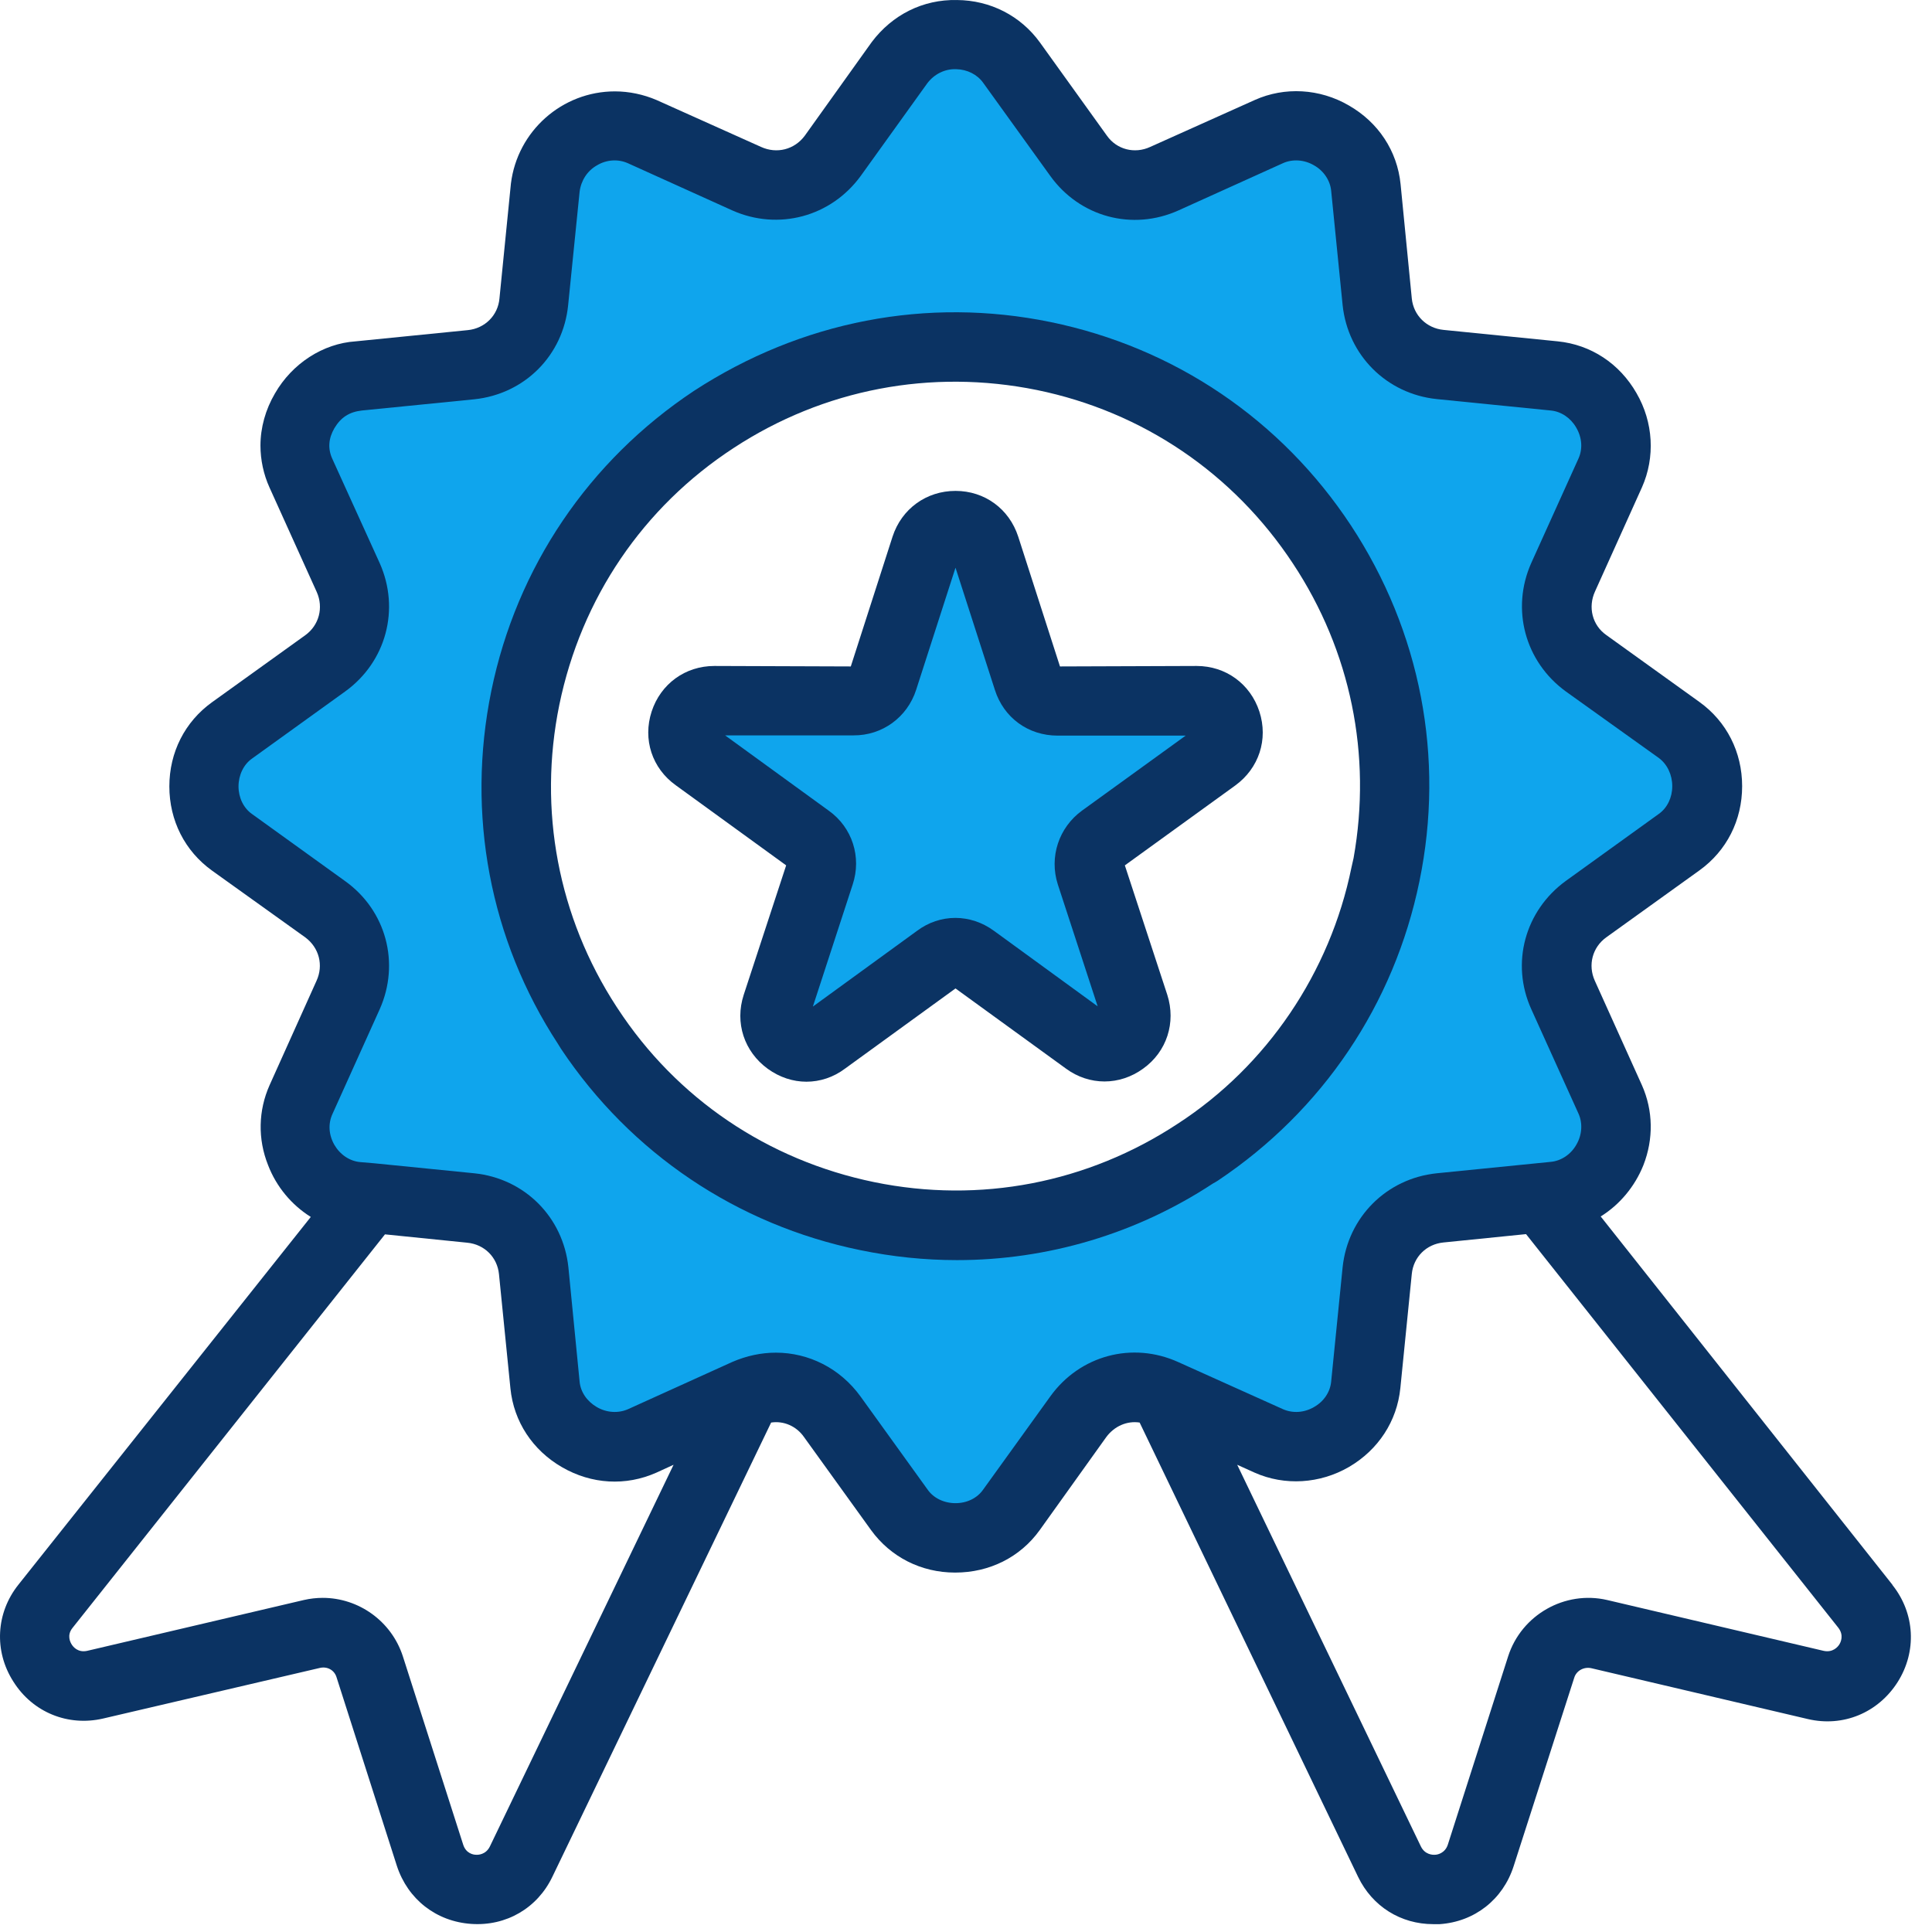
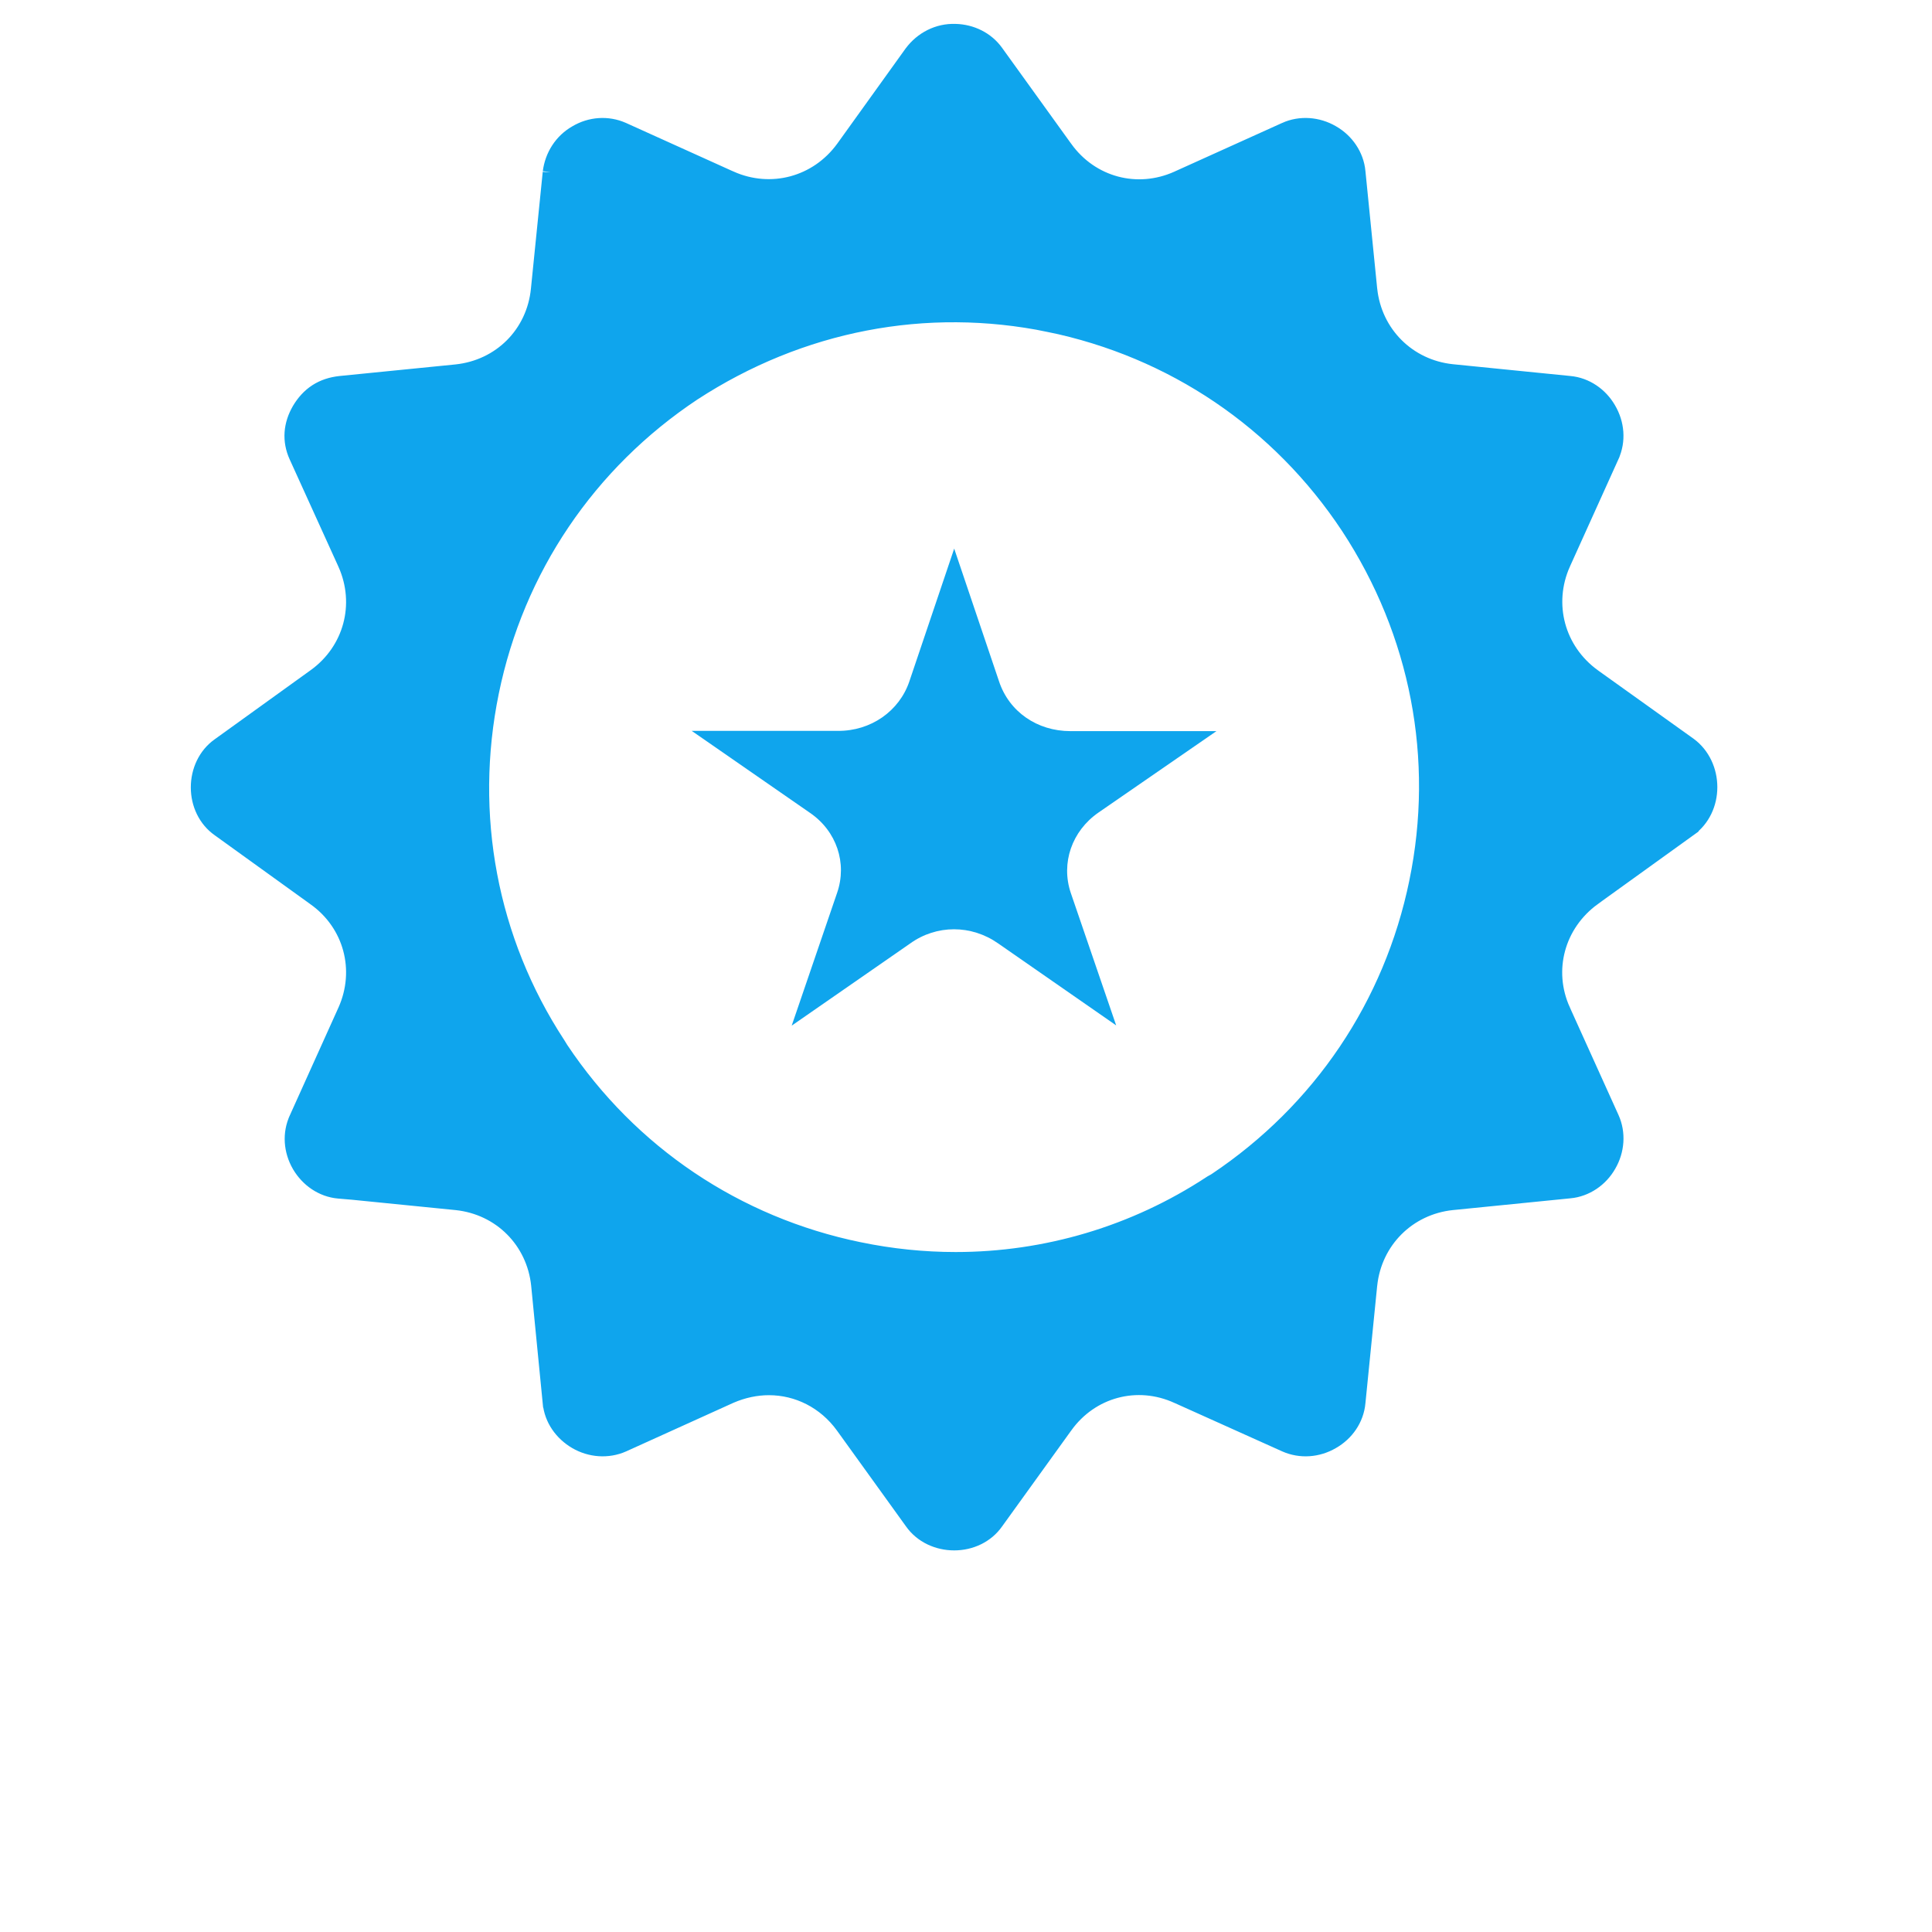
<svg xmlns="http://www.w3.org/2000/svg" width="81" height="81" viewBox="0 0 81 81" fill="none">
  <path d="M44.893 37.436L46.796 42.99L41.851 39.555C40.723 38.762 39.265 38.762 38.16 39.555L33.192 43.001L35.095 37.436C35.528 36.186 35.072 34.838 33.956 34.077L29 30.642H35.129C36.508 30.653 37.704 29.816 38.126 28.566L40.005 23.001L41.885 28.566C42.307 29.838 43.48 30.653 44.882 30.653H51L46.055 34.066C44.939 34.838 44.471 36.186 44.893 37.436Z" fill="#0FA5ED" />
  <path d="M70.72 31.383L70.72 31.383L70.713 31.378L66.693 28.503C66.693 28.503 66.692 28.502 66.692 28.502C65.11 27.352 64.57 25.327 65.36 23.554C65.36 23.554 65.36 23.553 65.361 23.553L67.402 19.038L67.402 19.037C67.659 18.466 67.608 17.801 67.275 17.239C66.964 16.701 66.416 16.32 65.798 16.262C65.797 16.262 65.797 16.262 65.796 16.262L60.861 15.767C60.861 15.767 60.86 15.767 60.86 15.767C58.93 15.564 57.446 14.08 57.243 12.151C57.243 12.15 57.243 12.15 57.242 12.149L56.748 7.215C56.748 7.214 56.748 7.214 56.748 7.213C56.69 6.598 56.31 6.037 55.756 5.724C55.203 5.402 54.529 5.354 53.962 5.609L53.961 5.61L49.444 7.651C49.443 7.651 49.443 7.652 49.443 7.652C49.443 7.652 49.443 7.652 49.443 7.652C47.669 8.451 45.646 7.911 44.506 6.321L44.505 6.32L41.608 2.299C41.608 2.299 41.608 2.299 41.607 2.298C41.25 1.799 40.666 1.517 40.052 1.502C39.381 1.476 38.766 1.799 38.376 2.323L38.376 2.323L38.371 2.329L35.506 6.318C35.505 6.318 35.505 6.319 35.505 6.319C34.354 7.901 32.329 8.441 30.555 7.651C30.555 7.651 30.555 7.651 30.554 7.651L26.039 5.61L26.039 5.61L26.034 5.608C25.462 5.356 24.799 5.4 24.251 5.726C23.684 6.047 23.334 6.612 23.253 7.24L23.253 7.239L23.252 7.253L22.757 12.151L22.757 12.152C22.564 14.091 21.09 15.575 19.14 15.777C19.139 15.777 19.139 15.777 19.139 15.777L14.283 16.262L14.283 16.262L14.276 16.263C13.942 16.3 13.638 16.395 13.367 16.57C13.097 16.745 12.887 16.983 12.717 17.265L12.717 17.265L12.714 17.271C12.382 17.842 12.329 18.455 12.598 19.049L12.598 19.049L14.649 23.563C14.649 23.564 14.65 23.564 14.65 23.565C15.44 25.339 14.899 27.362 13.318 28.502C13.318 28.502 13.318 28.502 13.318 28.502L9.299 31.397C8.777 31.762 8.5 32.379 8.5 33.012C8.5 33.649 8.78 34.254 9.299 34.616L13.318 37.512L13.319 37.513C14.898 38.642 15.44 40.664 14.65 42.439C14.649 42.44 14.649 42.44 14.649 42.44L12.61 46.961C12.61 46.962 12.609 46.962 12.609 46.963C12.34 47.545 12.392 48.2 12.712 48.76L12.715 48.764C13.035 49.311 13.583 49.695 14.215 49.752L14.218 49.752L14.819 49.803L14.826 49.804L19.149 50.236C19.149 50.236 19.149 50.236 19.15 50.236C21.089 50.439 22.564 51.922 22.767 53.852C22.767 53.853 22.767 53.853 22.767 53.854L23.251 58.787C23.252 58.788 23.252 58.788 23.252 58.789C23.31 59.424 23.698 59.959 24.239 60.277C24.795 60.602 25.469 60.648 26.044 60.396L26.044 60.396L26.049 60.393L30.553 58.353C31.111 58.112 31.682 57.994 32.238 57.994C33.491 57.994 34.702 58.587 35.495 59.684L38.39 63.702C38.755 64.224 39.371 64.501 40.005 64.501C40.642 64.501 41.247 64.221 41.609 63.702L44.505 59.684L44.506 59.683C45.646 58.092 47.669 57.553 49.441 58.361L49.444 58.362L53.962 60.394L53.966 60.396C54.54 60.648 55.202 60.602 55.756 60.279C56.308 59.968 56.69 59.418 56.748 58.789C56.748 58.788 56.748 58.788 56.748 58.787L57.242 53.854C57.243 53.853 57.243 53.853 57.243 53.852C57.446 51.923 58.93 50.439 60.86 50.236C60.861 50.236 60.861 50.236 60.861 50.236L65.796 49.742C65.797 49.742 65.797 49.742 65.798 49.742C66.413 49.684 66.974 49.304 67.287 48.75C67.609 48.197 67.658 47.523 67.402 46.955L67.402 46.955L65.359 42.438L65.359 42.437C64.562 40.678 65.107 38.653 66.693 37.501C66.693 37.501 66.693 37.5 66.693 37.5L70.713 34.605C70.713 34.605 70.713 34.604 70.714 34.604C71.22 34.242 71.5 33.639 71.5 33.002C71.5 32.365 71.221 31.755 70.72 31.383ZM59.577 37.015L59.577 37.016C58.51 42.208 55.492 46.684 51.083 49.633L51.072 49.64L51.064 49.646C51.063 49.647 51.06 49.648 51.056 49.651C51.046 49.657 51.033 49.665 51.016 49.675C50.981 49.695 50.939 49.719 50.891 49.745L50.875 49.754L50.86 49.764C47.631 51.886 43.889 52.992 40.067 52.992C38.709 52.992 37.34 52.852 35.981 52.57L35.98 52.57C30.788 51.503 26.302 48.487 23.364 44.083C23.297 43.978 23.269 43.931 23.24 43.883L23.239 43.882L23.235 43.874L23.229 43.865C20.363 39.481 19.356 34.181 20.423 28.977C21.489 23.776 24.527 19.28 28.965 16.331C33.508 13.371 38.819 12.357 44.01 13.423L44.11 12.934L44.01 13.423C49.253 14.5 53.75 17.547 56.689 21.995C59.628 26.474 60.653 31.804 59.577 37.015Z" fill="#0FA5ED" stroke="#0FA5ED" />
-   <path d="M52.8 29.831C52.42 28.671 51.39 27.921 50.17 27.921L44.44 27.941L42.69 22.501C42.31 21.331 41.28 20.581 40.06 20.581C38.84 20.581 37.8 21.331 37.42 22.501L35.67 27.941L29.95 27.921C28.73 27.921 27.7 28.671 27.32 29.831C26.94 31.001 27.34 32.211 28.33 32.921L32.96 36.281L31.18 41.711C30.8 42.881 31.2 44.091 32.19 44.811C32.69 45.171 33.25 45.351 33.81 45.351C34.37 45.351 34.94 45.171 35.43 44.801L40.06 41.441L44.69 44.801C45.67 45.521 46.94 45.521 47.93 44.801C48.92 44.091 49.31 42.871 48.94 41.711L47.16 36.281L51.79 32.931C52.78 32.211 53.18 31.001 52.8 29.831ZM35.75 37.081C36.13 35.931 35.73 34.691 34.75 33.991L30.4 30.831H35.78C36.99 30.841 38.04 30.071 38.41 28.921L40.06 23.801L41.71 28.921C42.08 30.091 43.11 30.841 44.34 30.841H49.71L45.37 33.981C44.39 34.691 43.98 35.931 44.35 37.081L46.02 42.191L41.68 39.031C40.69 38.301 39.41 38.301 38.44 39.031L34.08 42.201L35.75 37.081Z" fill="#0B3363" />
-   <path d="M79.34 66.441L67.11 51.001C67.9 50.511 68.54 49.751 68.9 48.851C69.33 47.751 69.31 46.561 68.84 45.501L66.86 41.111C66.57 40.461 66.76 39.721 67.34 39.301L71.25 36.491C72.39 35.671 73.04 34.391 73.04 32.961C73.04 31.531 72.39 30.251 71.25 29.431L67.34 26.621C66.76 26.211 66.57 25.461 66.87 24.801L68.84 20.431C69.4 19.171 69.32 17.701 68.61 16.481C67.9 15.241 66.7 14.451 65.31 14.311L60.52 13.831C59.81 13.761 59.26 13.221 59.19 12.511L58.72 7.721C58.58 6.331 57.79 5.131 56.55 4.421C55.33 3.711 53.86 3.631 52.61 4.191L48.22 6.161C47.57 6.461 46.82 6.271 46.41 5.691L43.6 1.781C42.79 0.661 41.52 0.011 40.12 0.001C38.69 -0.029 37.41 0.621 36.55 1.761L33.74 5.691C33.31 6.271 32.57 6.461 31.91 6.161L27.52 4.191C26.98 3.961 26.38 3.831 25.78 3.831C23.57 3.831 21.69 5.491 21.42 7.701L20.94 12.511C20.88 13.221 20.33 13.771 19.61 13.841L14.91 14.311C13.54 14.401 12.25 15.241 11.53 16.491C11.13 17.171 10.92 17.931 10.92 18.681C10.92 19.281 11.05 19.891 11.3 20.441L13.28 24.821C13.57 25.471 13.38 26.211 12.8 26.631L8.89 29.441C7.75 30.261 7.1 31.541 7.1 32.971C7.1 34.401 7.75 35.681 8.89 36.501L12.8 39.301C13.38 39.731 13.57 40.471 13.27 41.121L11.3 45.501C10.83 46.561 10.8 47.751 11.24 48.851C11.59 49.761 12.23 50.521 13.03 51.021L0.77 66.441C-0.17 67.621 -0.26 69.221 0.56 70.501C1.37 71.791 2.85 72.391 4.32 72.051L13.4 69.931C13.72 69.851 14.02 70.021 14.11 70.321L16.64 78.231C17.1 79.631 18.29 80.561 19.76 80.661C21.22 80.761 22.53 80.001 23.16 78.681L32.33 59.641C32.86 59.561 33.39 59.791 33.71 60.251L36.52 64.151C37.34 65.281 38.62 65.931 40.04 65.931H40.05C41.48 65.931 42.77 65.291 43.59 64.151L46.38 60.251C46.72 59.791 47.25 59.561 47.78 59.641L56.94 78.691C57.54 79.931 58.73 80.671 60.09 80.671C60.18 80.671 60.27 80.671 60.36 80.671C61.82 80.571 63.01 79.641 63.46 78.241L66 70.341C66.09 70.041 66.41 69.871 66.72 69.941L75.79 72.071C77.27 72.421 78.74 71.811 79.56 70.521C80.37 69.241 80.29 67.641 79.34 66.451V66.441ZM20.54 77.411C20.37 77.761 20.04 77.771 19.95 77.761C19.85 77.761 19.54 77.711 19.42 77.341L16.89 69.441C16.41 67.961 15.03 66.991 13.53 66.991C13.27 66.991 13 67.021 12.74 67.081L3.66 69.211C3.26 69.301 3.06 69.031 3.01 68.951C2.95 68.861 2.79 68.561 3.04 68.251L16.14 51.751L19.59 52.101C20.31 52.171 20.85 52.711 20.92 53.421L21.4 58.211C21.54 59.601 22.33 60.801 23.56 61.511C24.8 62.231 26.24 62.311 27.52 61.741L28.24 61.411L20.54 77.411ZM44.03 58.551L41.22 62.451C40.97 62.811 40.54 63.021 40.06 63.021C39.58 63.021 39.14 62.811 38.89 62.451L36.08 58.551C35.22 57.361 33.9 56.711 32.53 56.711C31.92 56.711 31.3 56.841 30.7 57.101L26.33 59.081C25.92 59.261 25.43 59.231 25.02 58.991C24.61 58.751 24.34 58.361 24.3 57.921L23.83 53.131C23.61 51.031 22 49.411 19.89 49.191L15.69 48.771L15.1 48.721C14.66 48.681 14.26 48.411 14.02 48.001C13.78 47.581 13.75 47.111 13.94 46.701L15.92 42.311C16.78 40.381 16.19 38.171 14.47 36.941L10.57 34.131C10.21 33.881 10 33.441 10 32.971C10 32.501 10.21 32.051 10.57 31.801L14.47 28.991C16.19 27.751 16.78 25.541 15.92 23.611L13.93 19.231C13.74 18.811 13.77 18.381 14.02 17.951C14.29 17.501 14.64 17.271 15.17 17.211L19.88 16.741C22 16.521 23.61 14.901 23.82 12.791L24.3 8.041C24.36 7.571 24.62 7.161 25.03 6.931C25.43 6.691 25.91 6.661 26.32 6.841L30.7 8.821C32.63 9.681 34.84 9.091 36.09 7.371L38.87 3.501C39.16 3.111 39.61 2.881 40.09 2.901C40.55 2.911 40.97 3.121 41.22 3.471L44.03 7.371C45.27 9.101 47.48 9.691 49.41 8.821L53.79 6.841C54.19 6.661 54.68 6.691 55.09 6.931C55.5 7.161 55.77 7.571 55.81 8.001L56.29 12.791C56.51 14.891 58.13 16.511 60.23 16.731L65.02 17.211C65.45 17.251 65.85 17.521 66.08 17.921C66.33 18.341 66.36 18.821 66.18 19.221L64.2 23.601C63.34 25.531 63.93 27.741 65.65 28.991L69.55 31.781C69.9 32.041 70.11 32.481 70.11 32.961C70.11 33.441 69.9 33.871 69.55 34.121L65.65 36.931C63.93 38.181 63.33 40.391 64.2 42.311L66.18 46.691C66.36 47.091 66.33 47.581 66.09 47.991C65.86 48.401 65.45 48.671 65.02 48.711L60.23 49.191C58.13 49.411 56.51 51.031 56.29 53.131L55.81 57.921C55.77 58.361 55.5 58.761 55.09 58.991C54.68 59.231 54.2 59.261 53.79 59.081L49.41 57.111C47.48 56.231 45.27 56.821 44.03 58.551ZM77.11 68.951C77.06 69.031 76.85 69.301 76.45 69.211L67.38 67.081C65.61 66.671 63.79 67.701 63.23 69.441L60.7 77.341C60.58 77.701 60.26 77.761 60.17 77.761C60.07 77.771 59.74 77.761 59.57 77.411L51.87 61.411L52.6 61.741C53.86 62.301 55.34 62.211 56.56 61.501C57.79 60.781 58.57 59.581 58.71 58.201L59.19 53.411C59.26 52.701 59.8 52.161 60.52 52.091L63.98 51.741L77.07 68.241C77.32 68.561 77.17 68.861 77.11 68.951Z" fill="#0B3363" />
-   <path d="M56.64 22.031C53.72 17.601 49.25 14.571 44.04 13.501C38.88 12.441 33.6 13.451 29.09 16.391C24.68 19.321 21.66 23.791 20.6 28.961C19.54 34.131 20.54 39.401 23.39 43.761C23.42 43.811 23.45 43.861 23.52 43.971C26.44 48.351 30.9 51.351 36.06 52.411C37.41 52.691 38.77 52.831 40.12 52.831C43.92 52.831 47.64 51.731 50.85 49.621C50.94 49.571 51.03 49.521 51.07 49.491C55.45 46.561 58.45 42.111 59.51 36.951C60.58 31.771 59.56 26.471 56.64 22.031ZM36.65 49.561C32.18 48.641 28.36 46.051 25.89 42.271L25.85 42.211C23.4 38.451 22.55 33.951 23.45 29.551C24.37 25.081 26.96 21.261 30.76 18.781C34.53 16.311 39.04 15.451 43.47 16.351C47.91 17.261 51.72 19.851 54.21 23.631C56.63 27.291 57.52 31.651 56.75 35.971L56.66 36.371C55.76 40.781 53.11 44.691 49.38 47.111C45.6 49.601 41.08 50.471 36.65 49.561Z" fill="#0B3363" />
</svg>